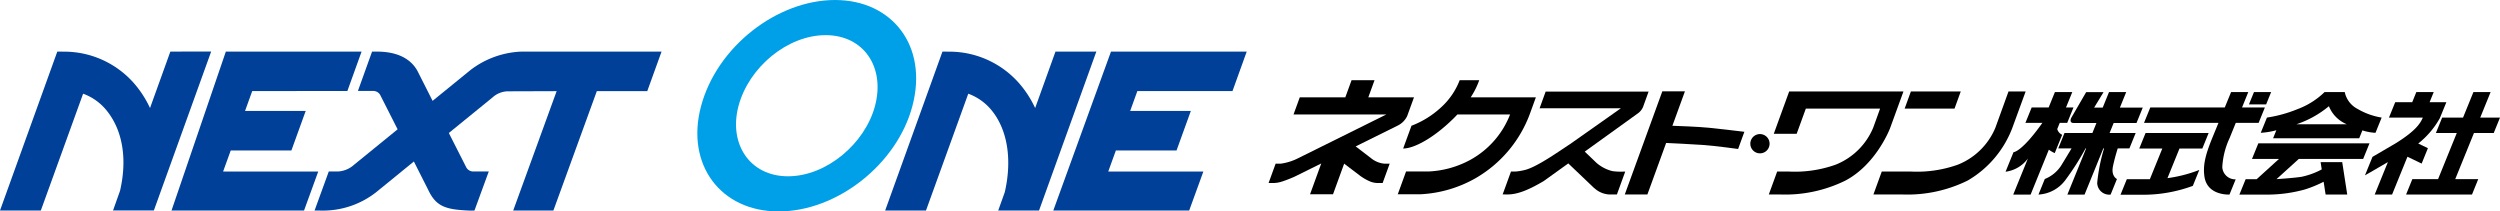
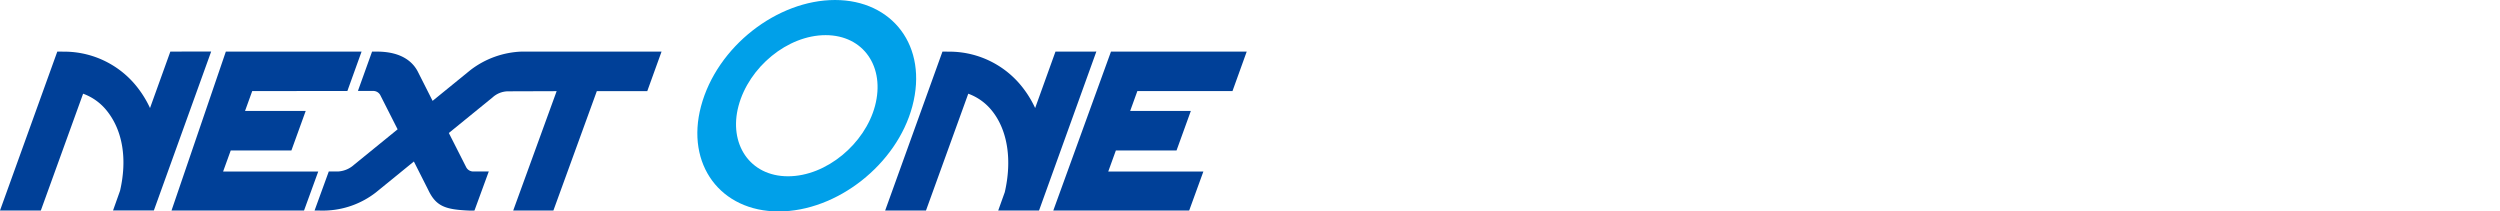
<svg xmlns="http://www.w3.org/2000/svg" width="342.9" height="29" viewBox="0 0 342.9 29">
  <defs>
    <clipPath id="clip-path">
      <rect id="長方形_6" data-name="長方形 6" width="171" height="29" fill="none" />
    </clipPath>
    <clipPath id="clip-path-2">
-       <rect id="長方形_2" data-name="長方形 2" width="168.9" height="15.709" transform="translate(0 0)" />
-     </clipPath>
+       </clipPath>
  </defs>
  <g id="head_logo_blk" transform="translate(-28 -119)">
    <g id="グループ_11" data-name="グループ 11" transform="translate(28 119)">
      <g id="グループ_10" data-name="グループ 10" transform="translate(0 0)" clip-path="url(#clip-path)">
        <path id="パス_30" data-name="パス 30" d="M147.091,32.147l6-4.882a3.2,3.2,0,0,1,2.095-.835l6.692-.022-5.957,16.371h5.512l5.956-16.371h6.918l1.962-5.429H157.161a12.262,12.262,0,0,0-7.123,2.55h0l-5.174,4.21-1.972-3.9c-.628-1.3-2.121-2.857-5.672-2.857h-.659l-1.938,5.39,2.089.007a1.1,1.1,0,0,1,.961.541s1.669,3.289,2.393,4.722l-5.982,4.867a3.574,3.574,0,0,1-2.113.912h0l-1.345,0-1.953,5.362,1.343.006a11.836,11.836,0,0,0,7.081-2.5l5.2-4.233,1.967,3.892c1.082,2.286,2.37,2.7,5.652,2.843l.69-.005,1.964-5.362H150.5a1.089,1.089,0,0,1-1.011-.55Z" transform="translate(-85.529 -13.905)" fill="#004098" />
        <path id="パス_31" data-name="パス 31" d="M90.29,37.427H77.242l1.044-2.886h8.322l1.962-5.422H80.249l.987-2.729H94.284l1.95-5.411H77.616l-7.452,21.8H88.341Z" transform="translate(-46.639 -13.904)" fill="#004098" />
        <path id="パス_32" data-name="パス 32" d="M23.366,20.979l-2.79,7.745a14.336,14.336,0,0,0-1.751-2.859,12.735,12.735,0,0,0-9.67-4.871l0,0L7.86,20.979,0,42.779H5.6L11.4,26.756a7.374,7.374,0,0,1,3.3,2.4c2.1,2.658,2.782,6.51,1.766,10.911l-.963,2.708h5.6l7.86-21.8Z" transform="translate(0 -13.905)" fill="#004098" />
        <path id="パス_33" data-name="パス 33" d="M451.461,37.427H438.413l1.044-2.886h8.322l1.962-5.422H441.42l.987-2.729h13.048l1.95-5.411H438.788l-7.913,21.8h18.638Z" transform="translate(-286.405 -13.904)" fill="#004098" />
        <path id="パス_34" data-name="パス 34" d="M385.452,20.979l-2.79,7.745a14.348,14.348,0,0,0-1.751-2.859,12.735,12.735,0,0,0-9.671-4.871l0,0-1.291-.013-7.86,21.8h5.6l5.8-16.023a7.373,7.373,0,0,1,3.3,2.4c2.1,2.658,2.723,6.706,1.707,11.107l-.9,2.513h5.6l7.86-21.8Z" transform="translate(-240.681 -13.905)" fill="#004098" />
        <path id="パス_35" data-name="パス 35" d="M304.145,0c7.864,0,12.807,6.327,10.609,14.575C312.628,22.559,304.4,29,296.419,29s-12.777-6.44-10.65-14.424C287.967,6.327,296.281,0,304.145,0M297.7,24.179c5.28,0,10.556-4.482,11.931-9.641,1.425-5.348-1.568-9.717-6.773-9.717S292.335,9.19,290.91,14.538c-1.375,5.16,1.513,9.641,6.793,9.641" transform="translate(-189.617 0)" fill="#00a0e9" />
      </g>
    </g>
    <g id="グループ_12" data-name="グループ 12" transform="translate(202 130)">
      <g id="グループ_3" data-name="グループ 3" transform="translate(0 0)" clip-path="url(#clip-path-2)">
        <path id="パス_7" data-name="パス 7" d="M328.7,5.139h-2.384l-.858,2.111h-2.329l-.858,2.111H324.6c-2.865,4.049-3.964,4.024-3.964,4.024l-1.09,2.682a4.514,4.514,0,0,0,3.065-1.813L320.6,19.2h2.384l2.5-6.158a3.988,3.988,0,0,0,.807.471L327.312,11a1.213,1.213,0,0,1-.677-.792l.344-.847h1.026l.858-2.111h-1.026Z" transform="translate(-218.464 -3.513)" />
        <path id="パス_8" data-name="パス 8" d="M347.167,10.752H343.59l.555-1.366h3.133l.858-2.111H345l.868-2.136h-2.357l-.868,2.136h-1.177l1.292-2.123h-2.384l-2.038,3.514s-.376.72.345.72h3.105l-.555,1.366h-3.826l-.859,2.115h1.827c-.319.532-.877,1.461-1.426,2.356a4.767,4.767,0,0,1-2.245,1.84l-.868,2.136a4.921,4.921,0,0,0,3.634-1.915,35.856,35.856,0,0,0,2.825-4.417h.079L337.8,19.2h2.357l2.572-6.33h.1a24.23,24.23,0,0,0-.939,4.718,1.646,1.646,0,0,0,1.839,1.614l.868-2.136s-.819-.373-.551-1.714c.183-.913.481-1.919.658-2.482h1.6Z" transform="translate(-228.237 -3.513)" />
        <path id="パス_9" data-name="パス 9" d="M425.788,5.139,425.1,6.828h2.356l.686-1.689Z" transform="translate(-290.632 -3.513)" />
        <path id="パス_10" data-name="パス 10" d="M377.482,25.021h3.133l.868-2.136h-8.65l-.868,2.136h3.161l-1.705,4.2h-3.16l-.868,2.136h3.271a19.71,19.71,0,0,0,6.649-1.217l.888-2.186a18.8,18.8,0,0,1-4.367,1.126Z" transform="translate(-252.545 -15.646)" />
        <path id="パス_11" data-name="パス 11" d="M393.9,5.139h-2.357l-.867,2.111H380.46L379.6,9.362h10.212l-.877,2.136c-.949,2.334-1.254,3.7-1.056,5.191.36,2.7,3.444,2.508,3.444,2.508l.848-2.086a1.775,1.775,0,0,1-1.837-1.689,10.765,10.765,0,0,1,.994-3.949l.858-2.111h3.133l.858-2.111h-3.133Z" transform="translate(-259.525 -3.513)" />
        <path id="パス_12" data-name="パス 12" d="M443.536,7.473a3.378,3.378,0,0,1-1.8-2.335h-2.761a10.6,10.6,0,0,1-3.693,2.335,18.183,18.183,0,0,1-4.217,1.168l-.848,2.086a10.232,10.232,0,0,0,2.139-.351l-.445,1.1h11.81l.438-1.079a6.982,6.982,0,0,0,1.794.333L446.8,8.64a9.473,9.473,0,0,1-3.269-1.168m-8.424,2.086.216-.074a13.721,13.721,0,0,0,4.243-2.407,4.466,4.466,0,0,0,2.288,2.407l.156.074Z" transform="translate(-294.132 -3.513)" />
        <path id="パス_13" data-name="パス 13" d="M422.679,29.5h3.706l-3.063,2.782h-1.514l-.858,2.111h4.2a19.272,19.272,0,0,0,4.774-.7,16.314,16.314,0,0,0,2.579-1.059l.272,1.754h2.966l-.689-4.446H432.09l.155,1a10.521,10.521,0,0,1-2.774,1.013c-1.147.175-3.171.3-3.43.321L429.1,29.5h8.826l.868-2.136H423.547Z" transform="translate(-287.794 -18.705)" />
        <path id="パス_14" data-name="パス 14" d="M483.176,14.949l.858-2.111-1.327-.639a11.736,11.736,0,0,0,2.959-3.469l.9-2.2h-2.3l.565-1.391h-2.384l-.565,1.391H479.55l-.858,2.111h4.648c-.345.782-.943,1.787-3.682,3.5l-3.227,1.888L475.4,16.564s1.1-.63,3.144-1.818l-1.808,4.45h2.384l2.107-5.185Z" transform="translate(-325.022 -3.513)" />
        <path id="パス_15" data-name="パス 15" d="M499.953,17.085l2.573-6.334h2.712l.858-2.111h-2.712l1.423-3.5H502.45l-1.423,3.5h-2.865l-.858,2.111h2.865L497.6,17.085h-3.53l-.858,2.111h9.041l.858-2.111Z" transform="translate(-337.195 -3.513)" />
        <path id="パス_16" data-name="パス 16" d="M17.662,6.248h0a2.784,2.784,0,0,0,1.364-1.374s0,0,0-.006h0l.916-2.516H13.676L14.531,0H11.38l-.855,2.35H4.277L3.421,4.7H16.153L4.112,10.67a7.524,7.524,0,0,1-2.463.782H.964L0,14.1H.774a4.074,4.074,0,0,0,1.052-.194c.757-.238,1.714-.663,1.714-.663l3.684-1.825-1.539,4.23H8.836l1.528-4.2,2.368,1.794.026.008a6.5,6.5,0,0,0,1.2.655,2.809,2.809,0,0,0,.911.194h.774l.964-2.647h-.685a3.344,3.344,0,0,1-1.819-.717L11.944,9.08Z" transform="translate(0 0)" />
        <path id="パス_17" data-name="パス 17" d="M67.192,0H64.511a9.7,9.7,0,0,1-2.5,3.677A12.573,12.573,0,0,1,57.9,6.248L56.759,9.372c1.465,0,4.162-1.41,6.928-4.147q.267-.264.509-.525h7.229a12.1,12.1,0,0,1-5.443,6.22,13.222,13.222,0,0,1-5.725,1.6h-3.1l-1.137,3.124h3.152v0a16.949,16.949,0,0,0,7.484-2.182A16.971,16.971,0,0,0,74.107,4.7l.855-2.35H66.021A10.582,10.582,0,0,0,67.192,0" transform="translate(-38.302 0)" />
        <path id="パス_18" data-name="パス 18" d="M110.489,14.8l3.567,3.4.027.006a3.229,3.229,0,0,0,2.315.854h.758l1.141-3.136-.76.007a7.191,7.191,0,0,1-1.006-.078,5.2,5.2,0,0,1-2.185-1.139l-1.6-1.534,7.223-5.2v0a2.069,2.069,0,0,0,.775-.93h0l.759-2.1h-14.12l-.83,2.289H117.7l-6.945,4.894c-1.851,1.223-4.435,3.04-6.065,3.525a7.516,7.516,0,0,1-1.505.26h-.558l-1.14,3.133.722.007c1.254-.028,2.626-.493,4.888-1.825Z" transform="translate(-69.382 -3.386)" />
        <path id="パス_19" data-name="パス 19" d="M160.99,9.54l1.72-4.726h-3.1l-5.15,14.15h3.1l2.572-7.065c.6.028,3.539.166,5.015.272,1.832.131,4.858.553,4.858.553l.858-2.357s-3.232-.387-4.858-.553c-1.457-.148-4.415-.252-5.015-.273" transform="translate(-105.604 -3.291)" />
        <path id="パス_20" data-name="パス 20" d="M219.694,4.894,217.581,10.7h3.139l1.258-3.456h10.186l-.948,2.626a9.3,9.3,0,0,1-5.139,5.059,16.662,16.662,0,0,1-6.454.946h-1.576L216.9,19.021h1.576a18.674,18.674,0,0,0,8.933-1.908c4.1-2.17,5.964-6.774,6.119-7.171l1.84-5.048Z" transform="translate(-148.291 -3.346)" />
        <path id="パス_21" data-name="パス 21" d="M283.493,4.894h-6.84l-.855,2.35h6.84Z" transform="translate(-188.557 -3.346)" />
        <path id="パス_22" data-name="パス 22" d="M280.783,4.894l-1.8,4.976a9.3,9.3,0,0,1-5.139,5.059,16.664,16.664,0,0,1-6.454.946H263.4l-1.145,3.146h3.988a18.674,18.674,0,0,0,8.933-1.908,14.145,14.145,0,0,0,6.111-7.171l1.847-5.048Z" transform="translate(-179.297 -3.346)" />
        <path id="パス_23" data-name="パス 23" d="M210.206,26a1.321,1.321,0,1,0-1.321-1.321A1.321,1.321,0,0,0,210.206,26" transform="translate(-142.81 -15.968)" />
      </g>
    </g>
  </g>
</svg>